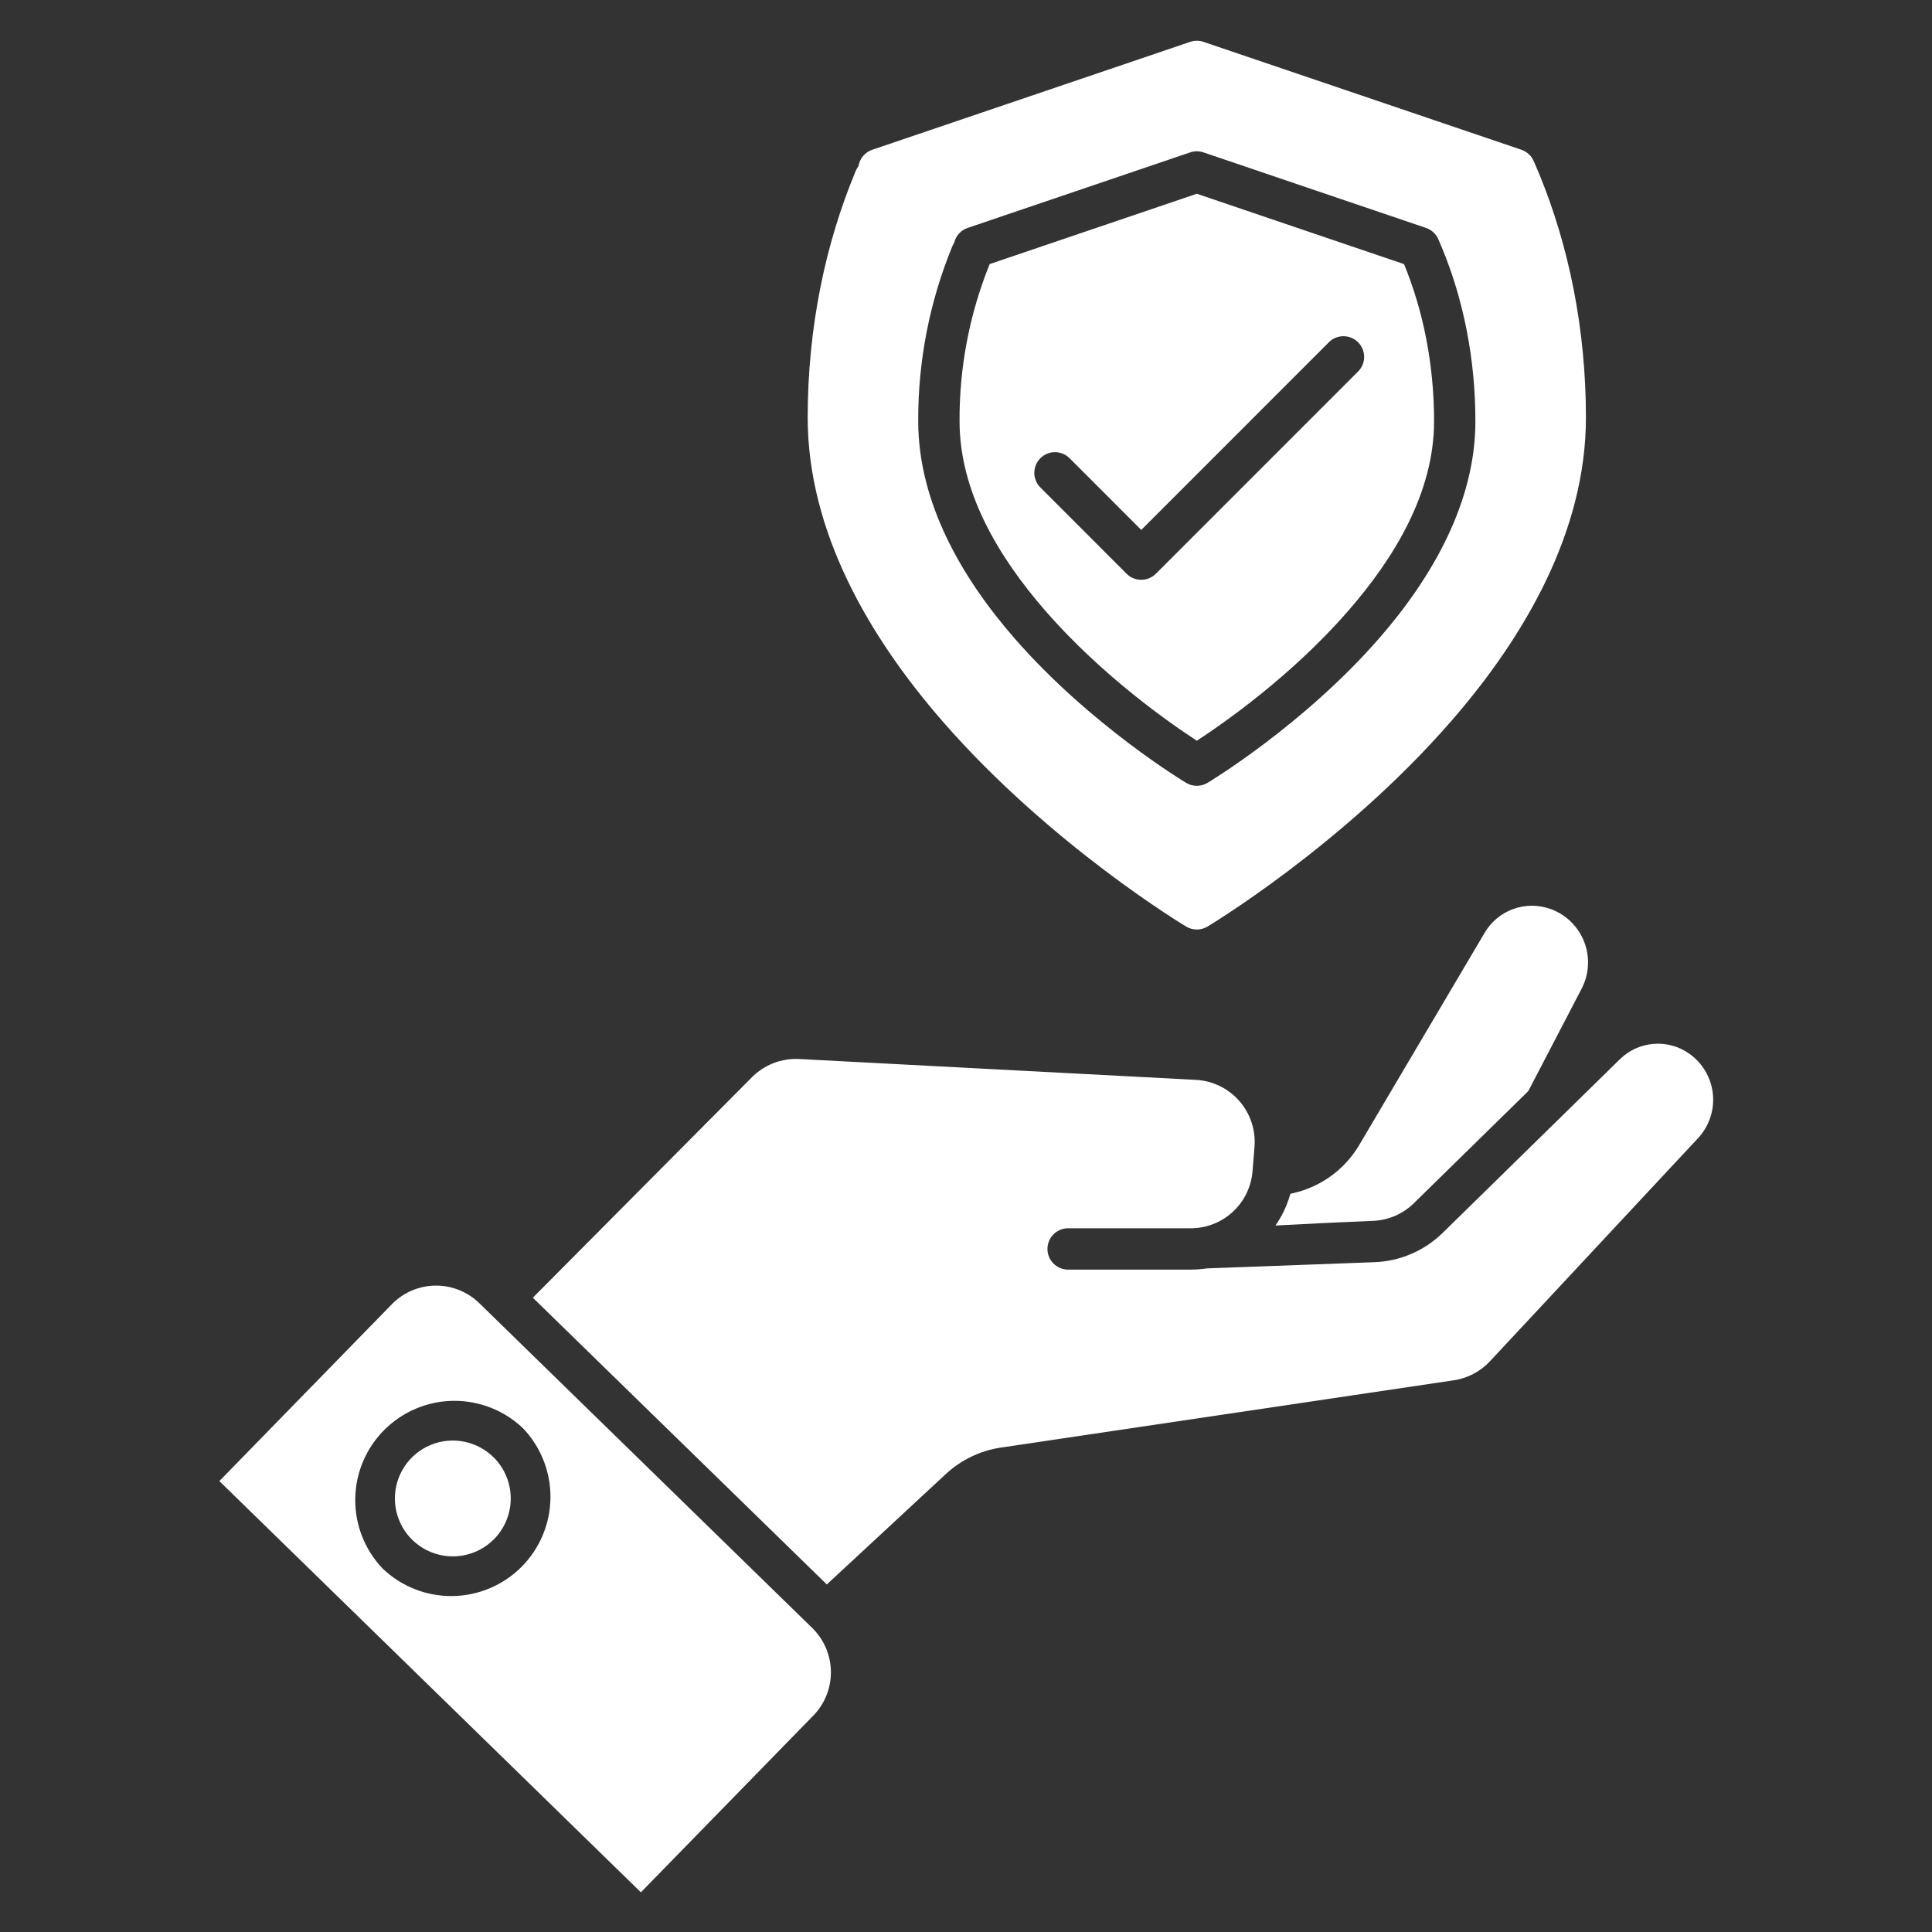
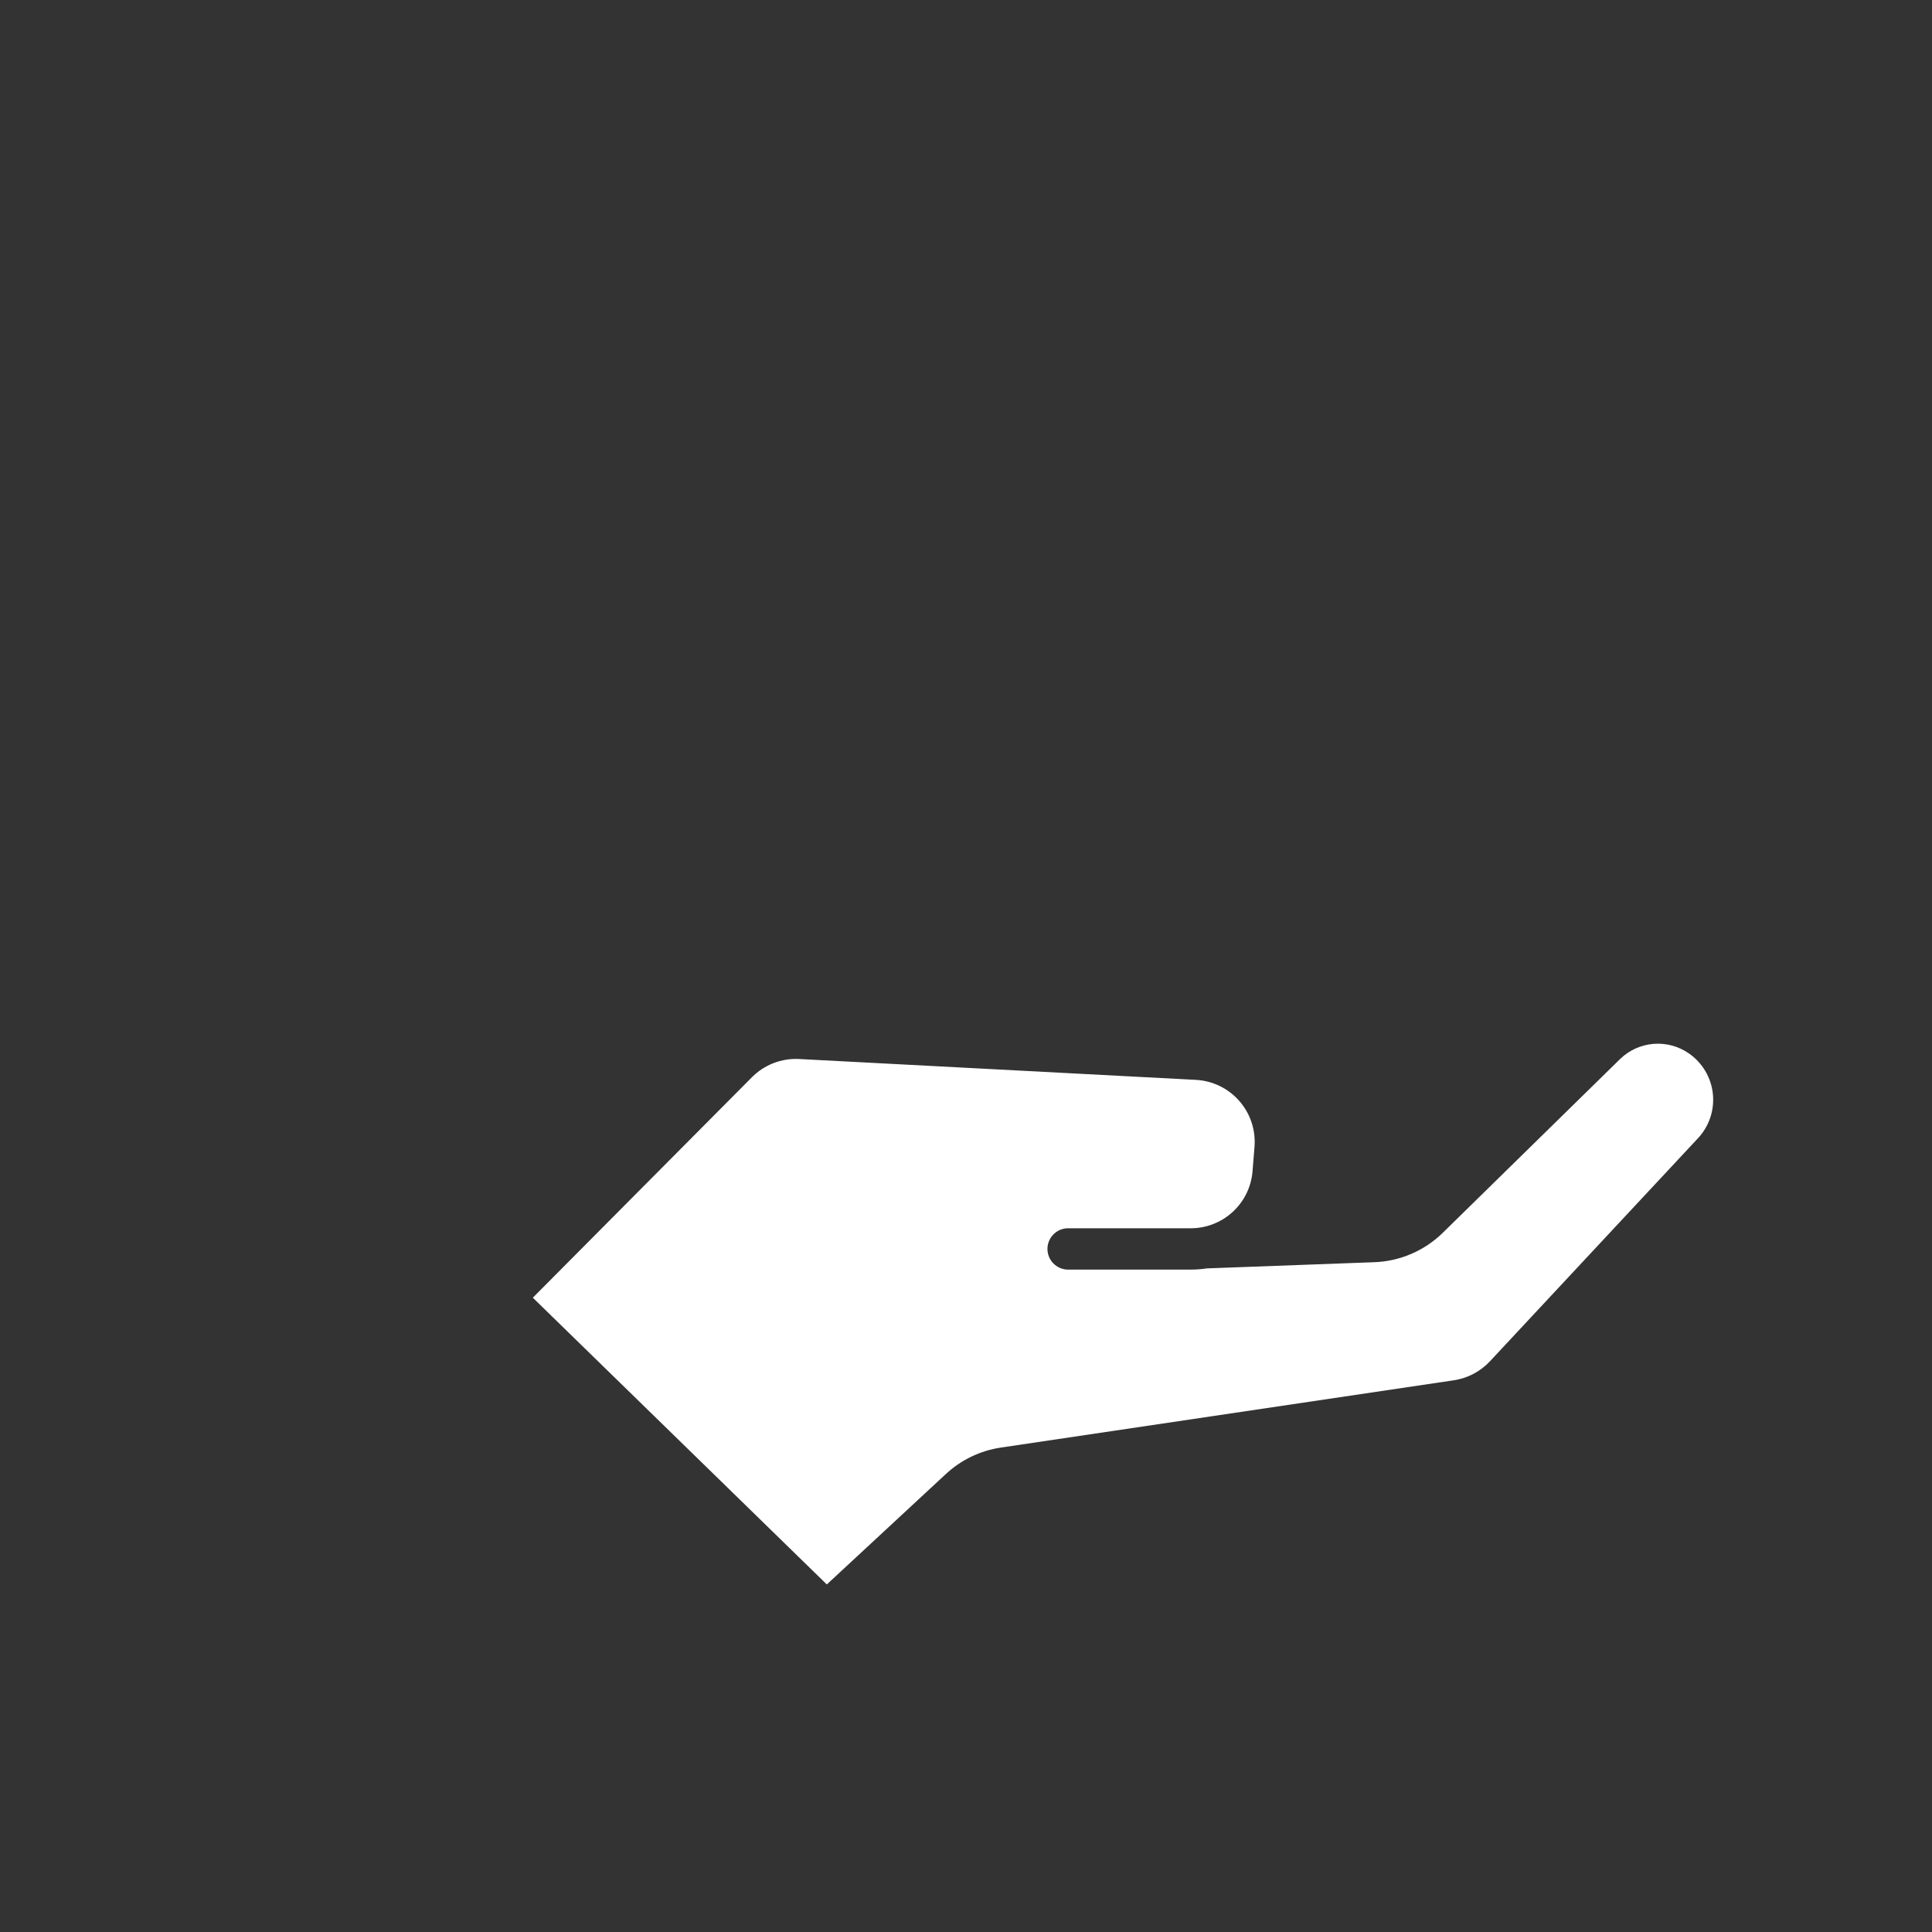
<svg xmlns="http://www.w3.org/2000/svg" width="512" height="512" viewBox="0 0 512 512" fill="none">
  <rect x="0" y="0" width="512" height="512" fill="#333333" stroke="none" />
  <path fill-rule="evenodd" clip-rule="evenodd" d="M219.115 419.893L250.667 390.624C254.717 386.864 259.813 384.421 265.28 383.616L385.259 365.792C388.938 365.245 392.322 363.466 394.859 360.746L449.973 301.653C451.439 300.088 452.551 298.226 453.233 296.193C453.915 294.16 454.152 292.004 453.926 289.871C453.7 287.739 453.018 285.68 451.925 283.835C450.833 281.99 449.356 280.402 447.595 279.178H447.584C444.838 277.26 441.508 276.361 438.169 276.638C434.831 276.915 431.694 278.349 429.301 280.693L382.368 326.688C377.501 331.462 371.027 334.247 364.213 334.496L319.829 336.138C318.421 336.352 317.003 336.458 315.541 336.458H282.827C281.416 336.396 280.083 335.792 279.107 334.771C278.131 333.751 277.586 332.393 277.586 330.981C277.586 329.569 278.131 328.211 279.107 327.191C280.083 326.17 281.416 325.566 282.827 325.504H315.552C319.685 325.506 323.667 323.95 326.703 321.147C329.74 318.343 331.609 314.498 331.936 310.378L332.459 303.882C332.628 301.695 332.359 299.496 331.666 297.415C330.974 295.333 329.872 293.411 328.426 291.762C326.98 290.112 325.219 288.768 323.247 287.809C321.274 286.849 319.129 286.294 316.939 286.176L211.787 280.65C209.477 280.529 207.168 280.897 205.01 281.73C202.852 282.562 200.894 283.841 199.264 285.482L141.205 343.904L219.115 419.893Z" fill="white" />
-   <path fill-rule="evenodd" clip-rule="evenodd" d="M405.013 289.152L419.147 262.005C420.137 260.103 420.709 258.012 420.826 255.87C420.943 253.729 420.601 251.588 419.823 249.589C419.046 247.591 417.85 245.782 416.317 244.282C414.784 242.783 412.949 241.628 410.933 240.896H410.901C407.722 239.744 404.24 239.74 401.057 240.883C397.875 242.027 395.192 244.246 393.472 247.157L360.224 303.413C356.672 309.44 350.944 313.877 344.213 315.808L341.952 316.384C341.109 319.434 339.765 322.25 338.005 324.778C346.607 324.307 355.212 323.895 363.819 323.541C367.893 323.392 371.776 321.728 374.699 318.858L405.013 289.152ZM215.531 454.656L169.845 501.482L58.133 392.501L103.808 345.674C105.312 344.125 107.108 342.887 109.092 342.033C111.076 341.179 113.21 340.726 115.369 340.699C117.529 340.673 119.673 341.073 121.678 341.877C123.682 342.682 125.508 343.874 127.051 345.386L215.243 431.424C218.358 434.467 220.14 438.623 220.196 442.978C220.252 447.333 218.578 451.533 215.541 454.656H215.531ZM138.603 378.506C133.632 373.764 127.004 371.155 120.134 371.236C113.265 371.317 106.7 374.082 101.843 378.941C96.986 383.799 94.222 390.365 94.143 397.235C94.064 404.104 96.675 410.732 101.419 415.701C106.389 420.443 113.018 423.053 119.887 422.972C126.757 422.891 133.322 420.125 138.179 415.267C143.036 410.408 145.799 403.842 145.879 396.973C145.958 390.103 143.346 383.476 138.603 378.506ZM130.859 386.25C133.734 389.13 135.35 393.034 135.35 397.104C135.35 401.174 133.734 405.077 130.859 407.957C128.713 410.105 125.978 411.569 123 412.162C120.022 412.756 116.935 412.453 114.129 411.292C111.324 410.13 108.925 408.163 107.238 405.638C105.551 403.114 104.65 400.146 104.65 397.109C104.65 394.073 105.551 391.104 107.238 388.58C108.925 386.055 111.324 384.088 114.129 382.927C116.935 381.765 120.022 381.462 123 382.056C125.978 382.649 128.713 384.113 130.859 386.261V386.25ZM227.499 44.032C227.212 44.408 226.975 44.821 226.795 45.258C218.688 64.629 214.048 86.933 214.048 110.656C214.048 140.704 230.155 168.597 249.76 191.114C278.475 224.117 314.357 245.557 314.357 245.557C315.207 246.063 316.179 246.331 317.168 246.331C318.157 246.331 319.129 246.063 319.979 245.557C319.979 245.557 355.872 224.117 384.576 191.114C404.181 168.597 420.288 140.704 420.288 110.656C420.288 87.21 415.765 65.162 407.851 45.962L406.475 42.741C406.172 42.032 405.724 41.395 405.16 40.869C404.596 40.344 403.928 39.942 403.2 39.691L318.933 11.093C317.793 10.698 316.553 10.698 315.413 11.093L231.147 39.691C230.201 40.013 229.361 40.588 228.718 41.353C228.075 42.118 227.653 43.044 227.499 44.032ZM252.864 64.331C252.682 64.611 252.525 64.908 252.395 65.216C246.341 79.94 243.263 95.717 243.339 111.637C243.339 133.056 254.763 152.97 268.747 169.034C289.013 192.33 314.357 207.477 314.357 207.477C315.207 207.983 316.179 208.251 317.168 208.251C318.157 208.251 319.129 207.983 319.979 207.477C319.979 207.477 345.323 192.33 365.6 169.034C379.573 152.97 390.997 133.056 390.997 111.637C390.997 94.997 387.797 79.349 382.155 65.717L381.195 63.445C380.892 62.738 380.444 62.102 379.88 61.578C379.316 61.054 378.648 60.655 377.92 60.405L318.933 40.384C317.793 39.989 316.553 39.989 315.413 40.384L256.427 60.405C255.547 60.701 254.758 61.217 254.135 61.904C253.511 62.592 253.074 63.427 252.864 64.331ZM262.272 69.984C256.926 83.216 254.215 97.366 254.293 111.637C254.293 130.453 264.747 147.754 277.013 161.845C292.16 179.253 310.304 191.829 317.173 196.298C324.032 191.829 342.187 179.253 357.323 161.845C369.611 147.754 380.043 130.453 380.043 111.637C380.043 96.544 377.163 82.357 372.085 69.995L317.173 51.349L262.272 69.984ZM275.52 128.992L298.56 152.053C300.693 154.186 304.171 154.186 306.315 152.053L360.096 98.261C361.04 97.218 361.547 95.852 361.511 94.446C361.476 93.04 360.902 91.701 359.907 90.706C358.913 89.711 357.574 89.137 356.167 89.102C354.761 89.067 353.395 89.573 352.352 90.517L302.443 140.437L283.264 121.248C282.221 120.304 280.855 119.797 279.449 119.832C278.042 119.867 276.703 120.442 275.709 121.436C274.714 122.431 274.14 123.77 274.105 125.176C274.069 126.583 274.576 127.949 275.52 128.992Z" fill="white" />
</svg>